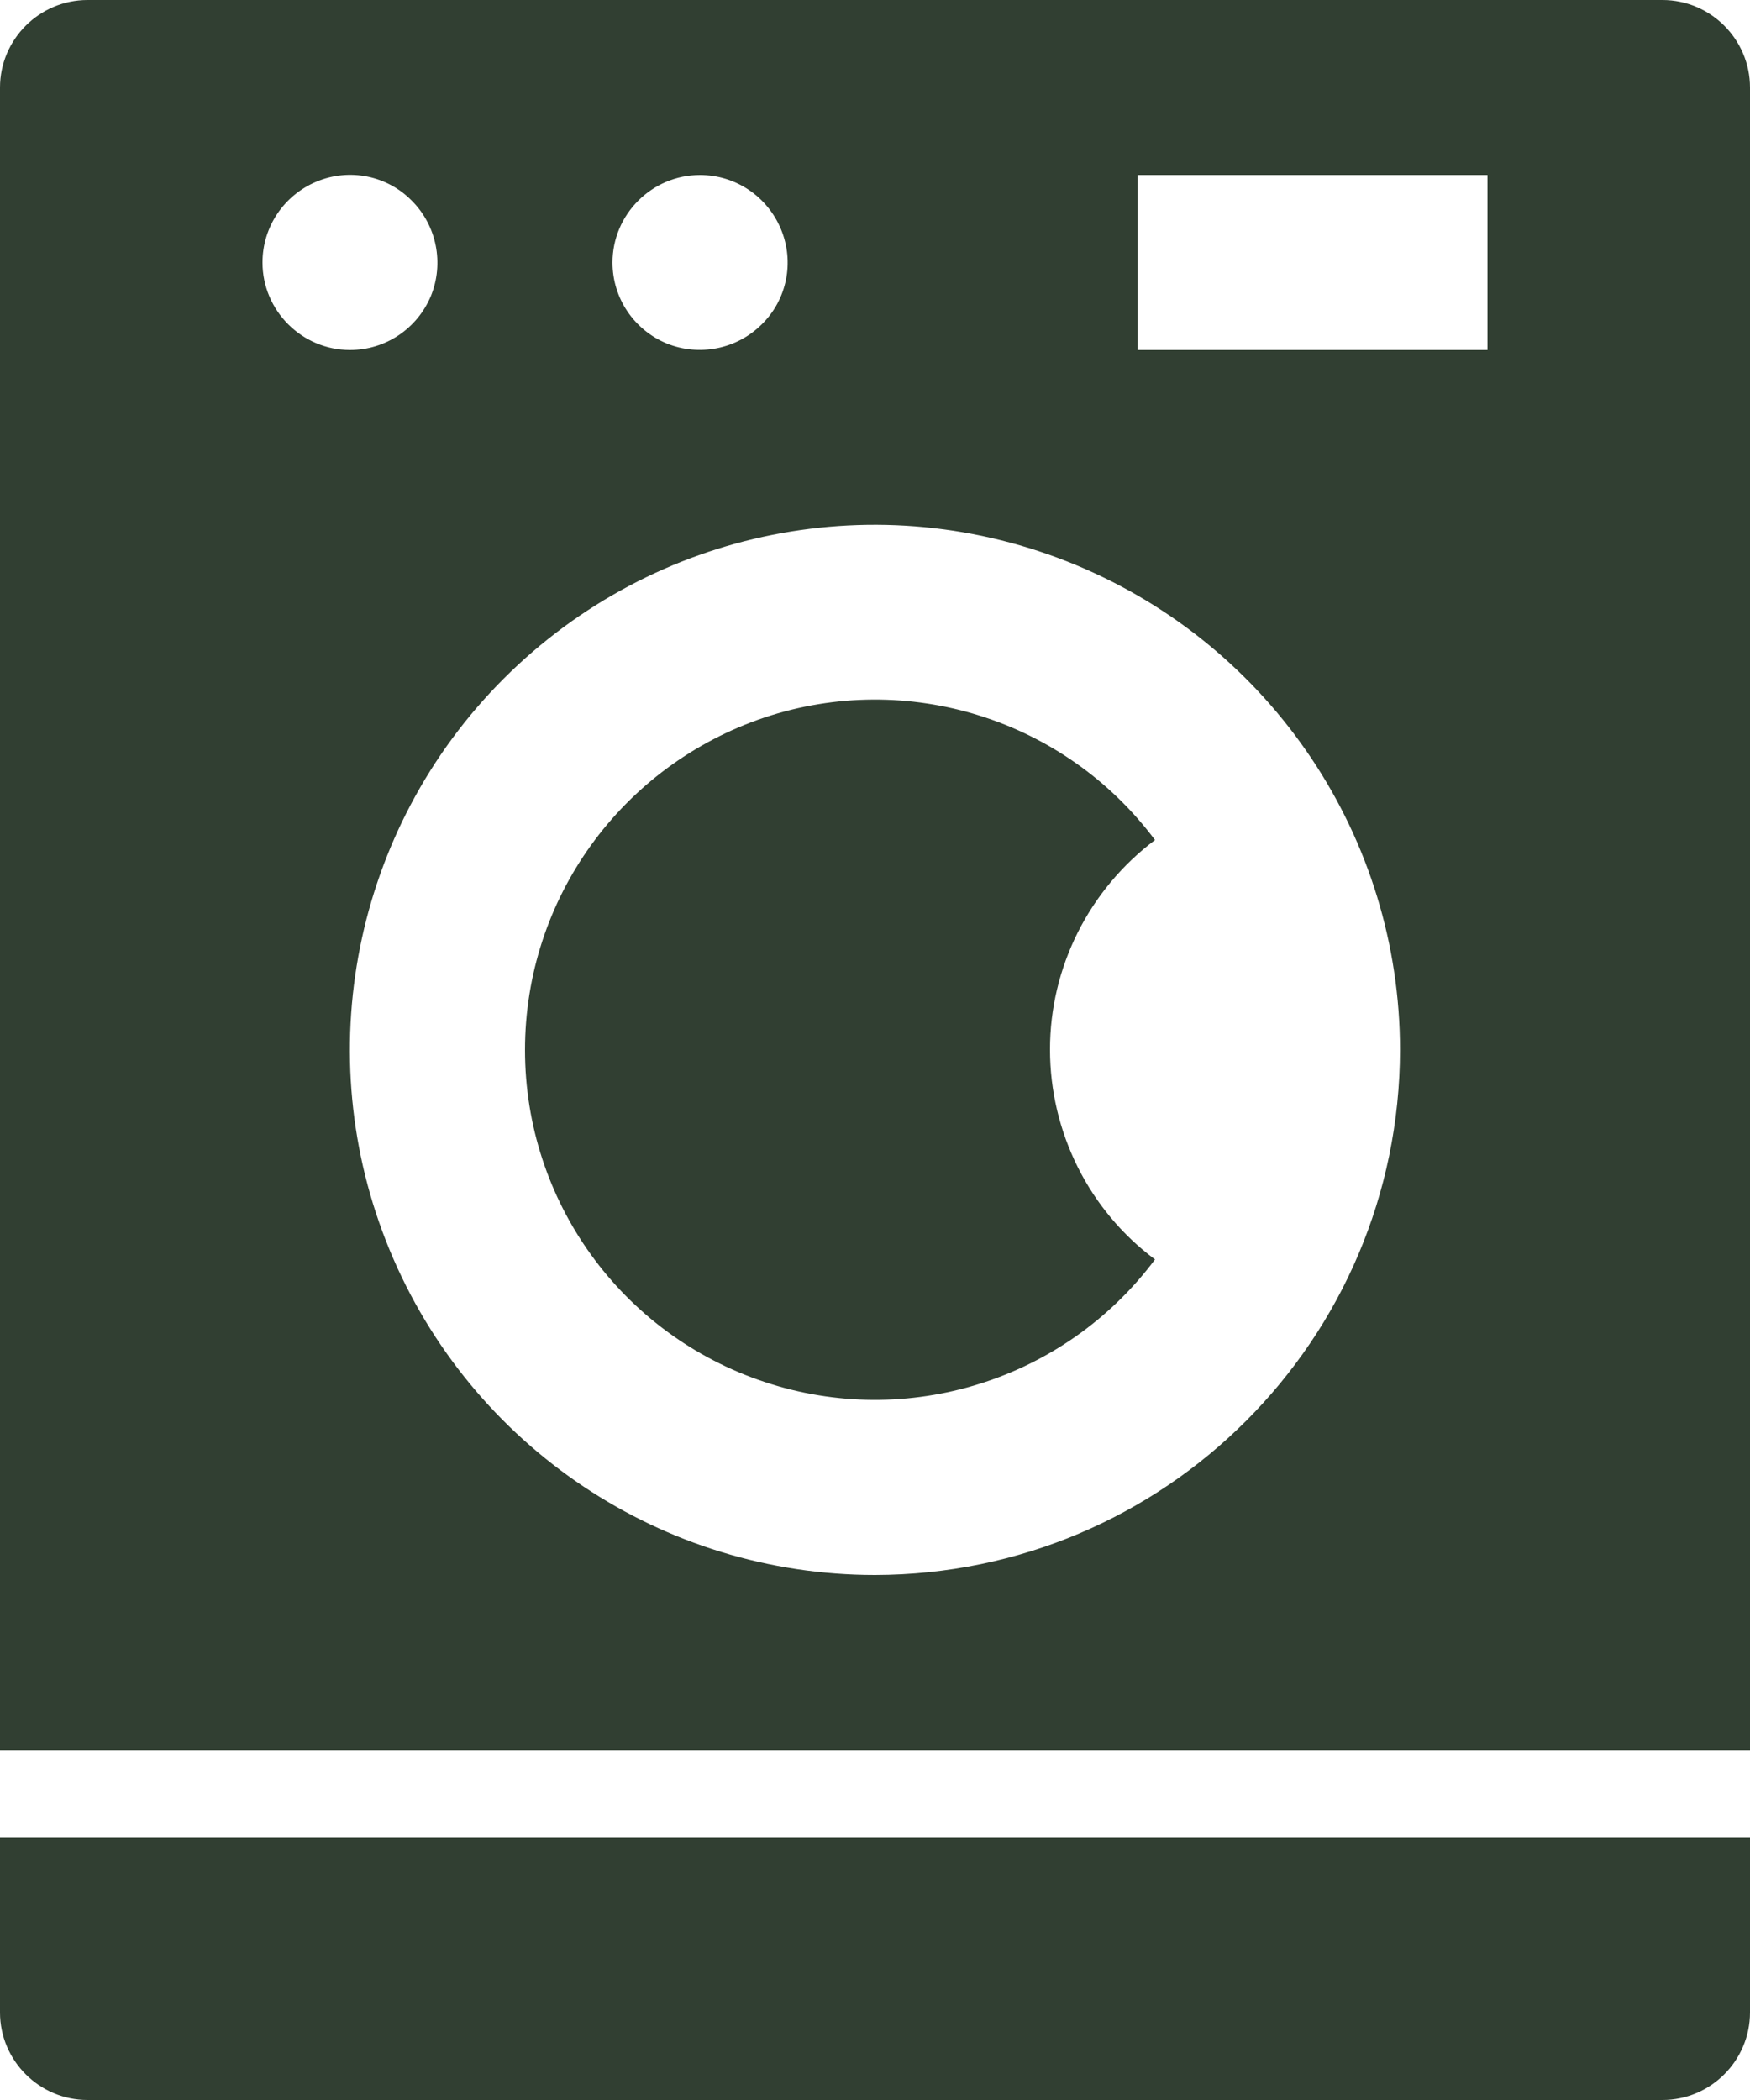
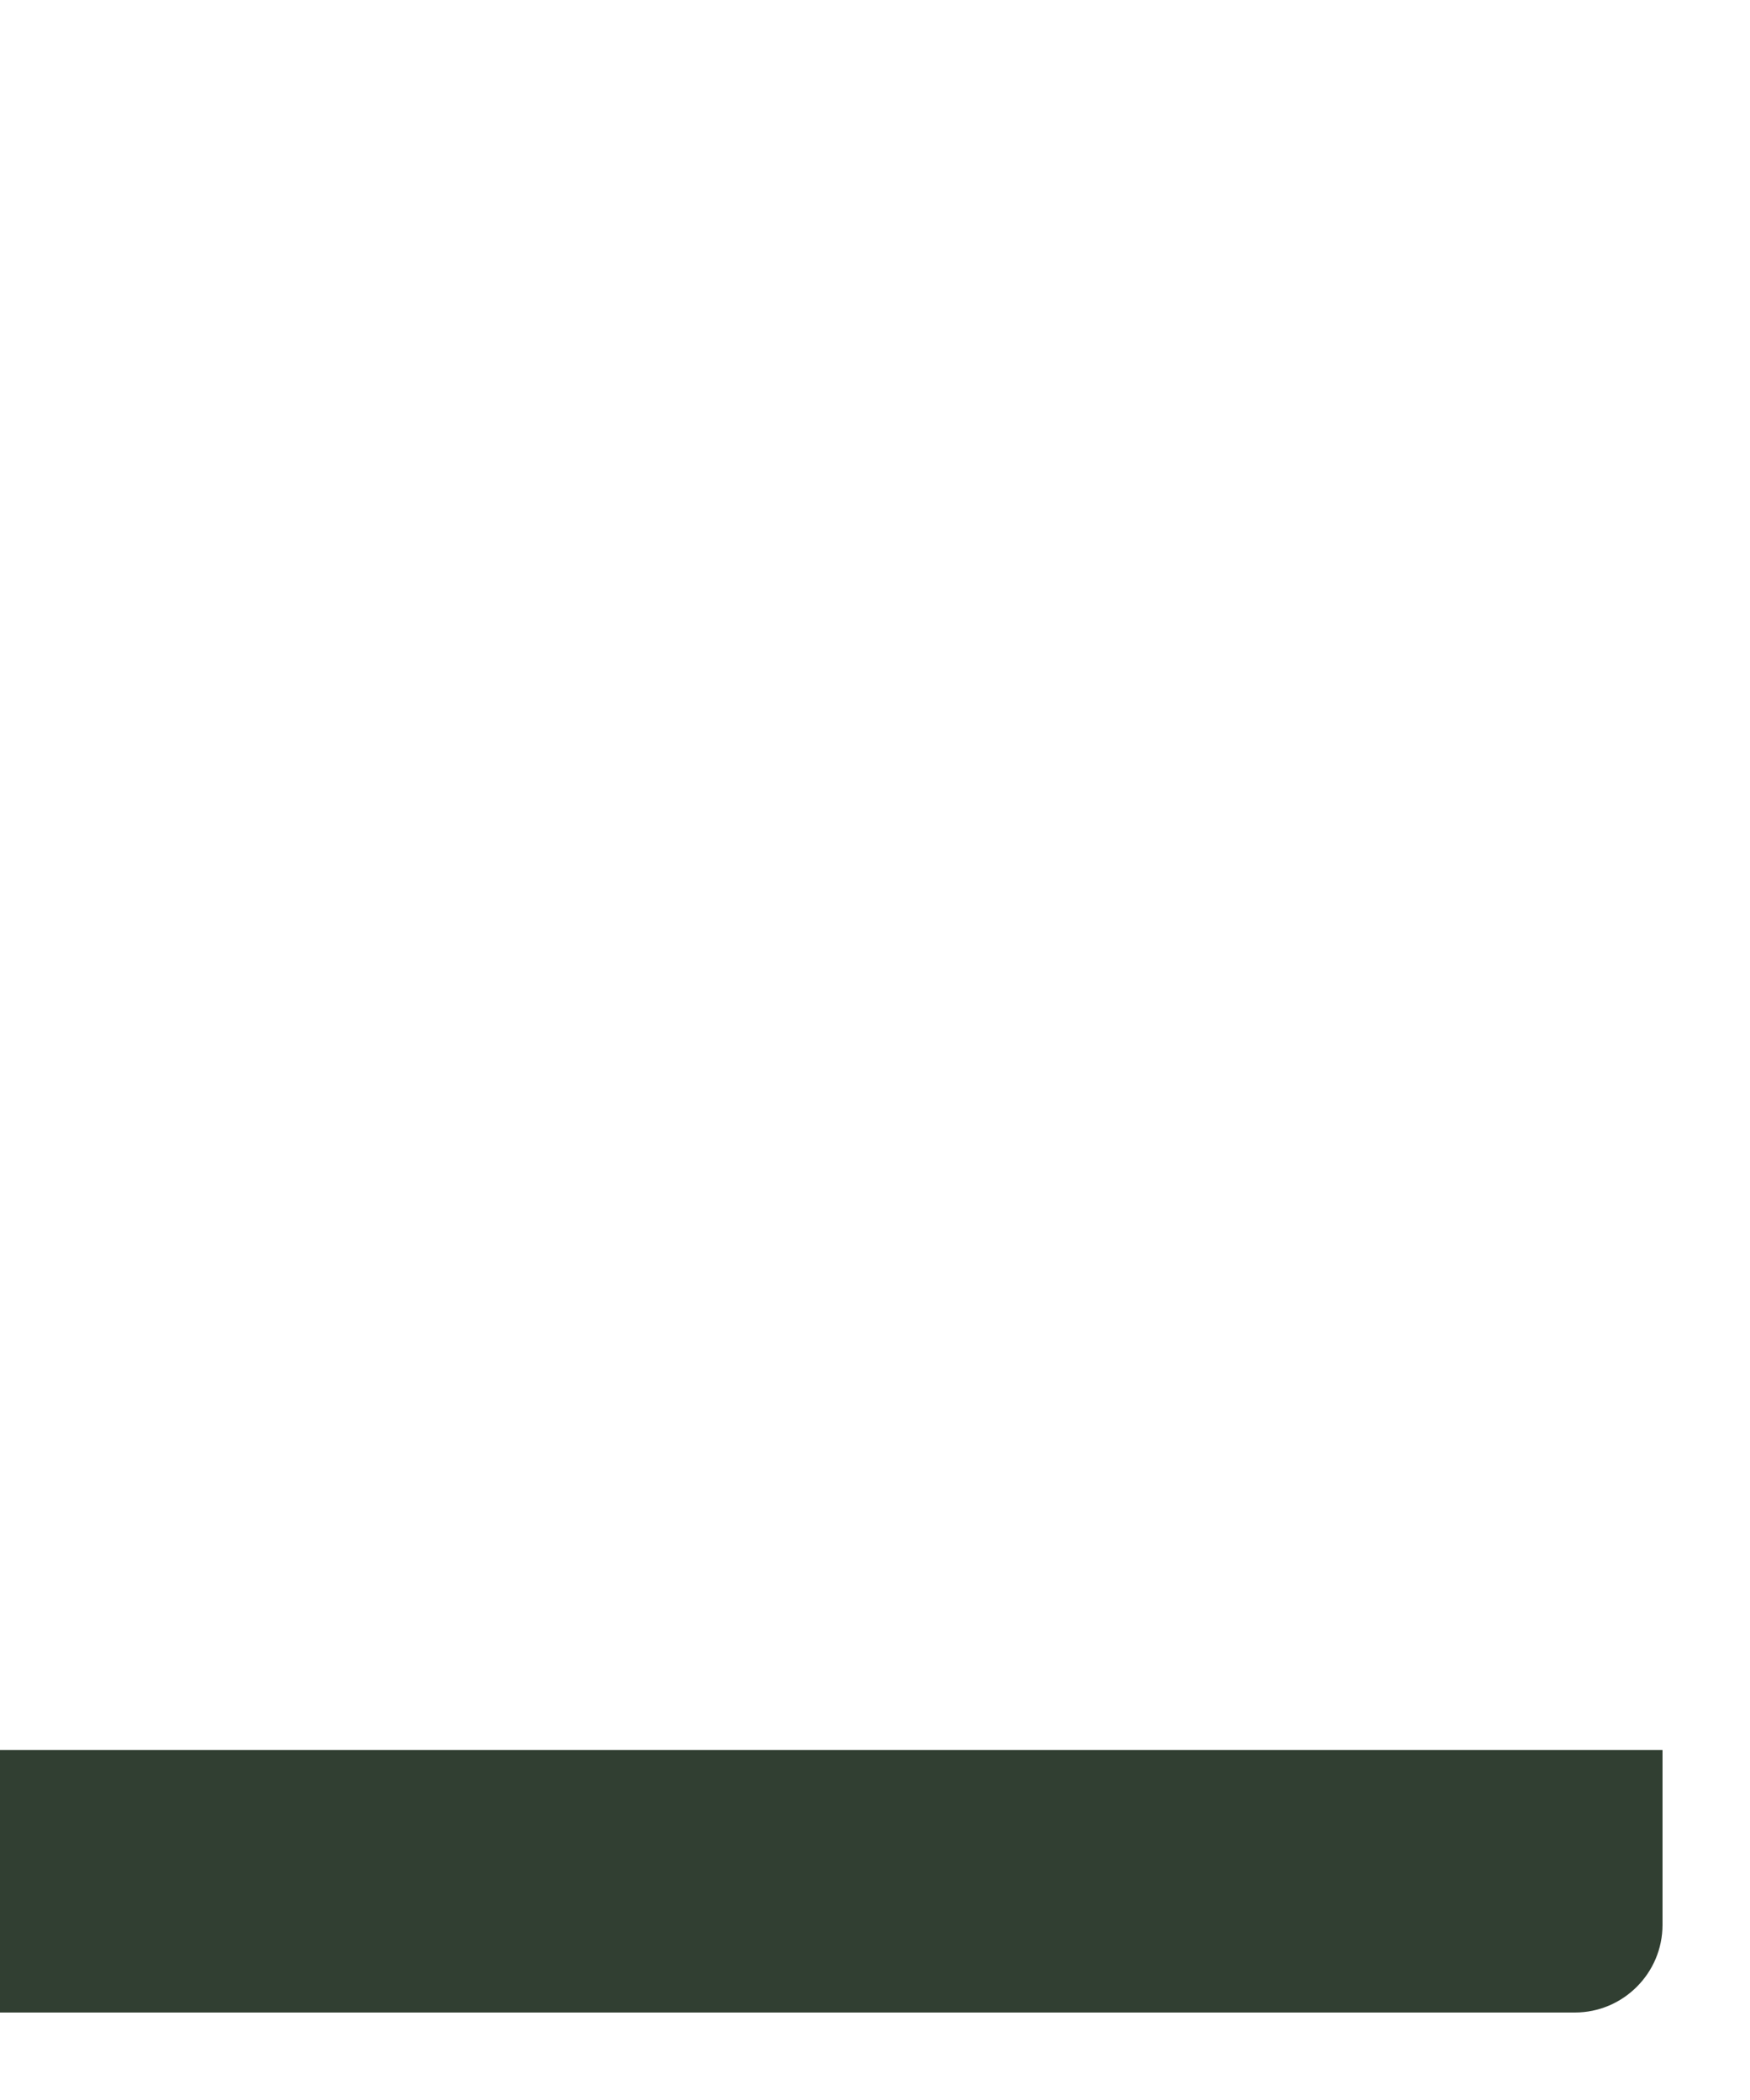
<svg xmlns="http://www.w3.org/2000/svg" version="1.1" id="Layer_1" x="0px" y="0px" viewBox="0 0 320 384" style="enable-background:new 0 0 320 384;" xml:space="preserve">
  <style type="text/css"> .st0{fill:#313F32;} </style>
  <g>
-     <path class="st0" d="M0,368c0,8.8,7.2,16,16,16h288c8.8,0,16-7.2,16-16v-32H0V368z M0,368" />
-     <path class="st0" d="M304,0H16C7.2,0,0,7.2,0,16v304h320V16C320,7.2,312.8,0,304,0L304,0z M128,32c6.5,0,12.3,3.9,14.8,9.9 c2.5,6,1.1,12.9-3.5,17.4c-4.6,4.6-11.5,5.9-17.4,3.5c-6-2.5-9.9-8.3-9.9-14.8C112,39.2,119.2,32,128,32L128,32z M48,48 c0-6.5,3.9-12.3,9.9-14.8c6-2.5,12.9-1.1,17.4,3.5c4.6,4.6,5.9,11.5,3.5,17.4c-2.5,6-8.3,9.9-14.8,9.9C55.2,64,48,56.8,48,48L48,48 z M160,288c-38.8,0-73.8-23.4-88.7-59.3c-14.9-35.9-6.6-77.2,20.8-104.6c27.5-27.5,68.7-35.7,104.6-20.8 c35.9,14.9,59.3,49.9,59.3,88.7C255.9,245,213,287.9,160,288L160,288z M272,64h-64V32h64V64z M272,64" />
-     <path class="st0" d="M211.2,153.6c-16.5-22.1-45.3-31.1-71.4-22.4C113.6,140,96,164.4,96,192c0,27.6,17.6,52,43.8,60.7 c26.1,8.7,54.9-0.3,71.4-22.4c-12.1-9-19.2-23.3-19.2-38.4C192,176.9,199.1,162.7,211.2,153.6L211.2,153.6z M211.2,153.6" />
+     <path class="st0" d="M0,368h288c8.8,0,16-7.2,16-16v-32H0V368z M0,368" />
  </g>
</svg>